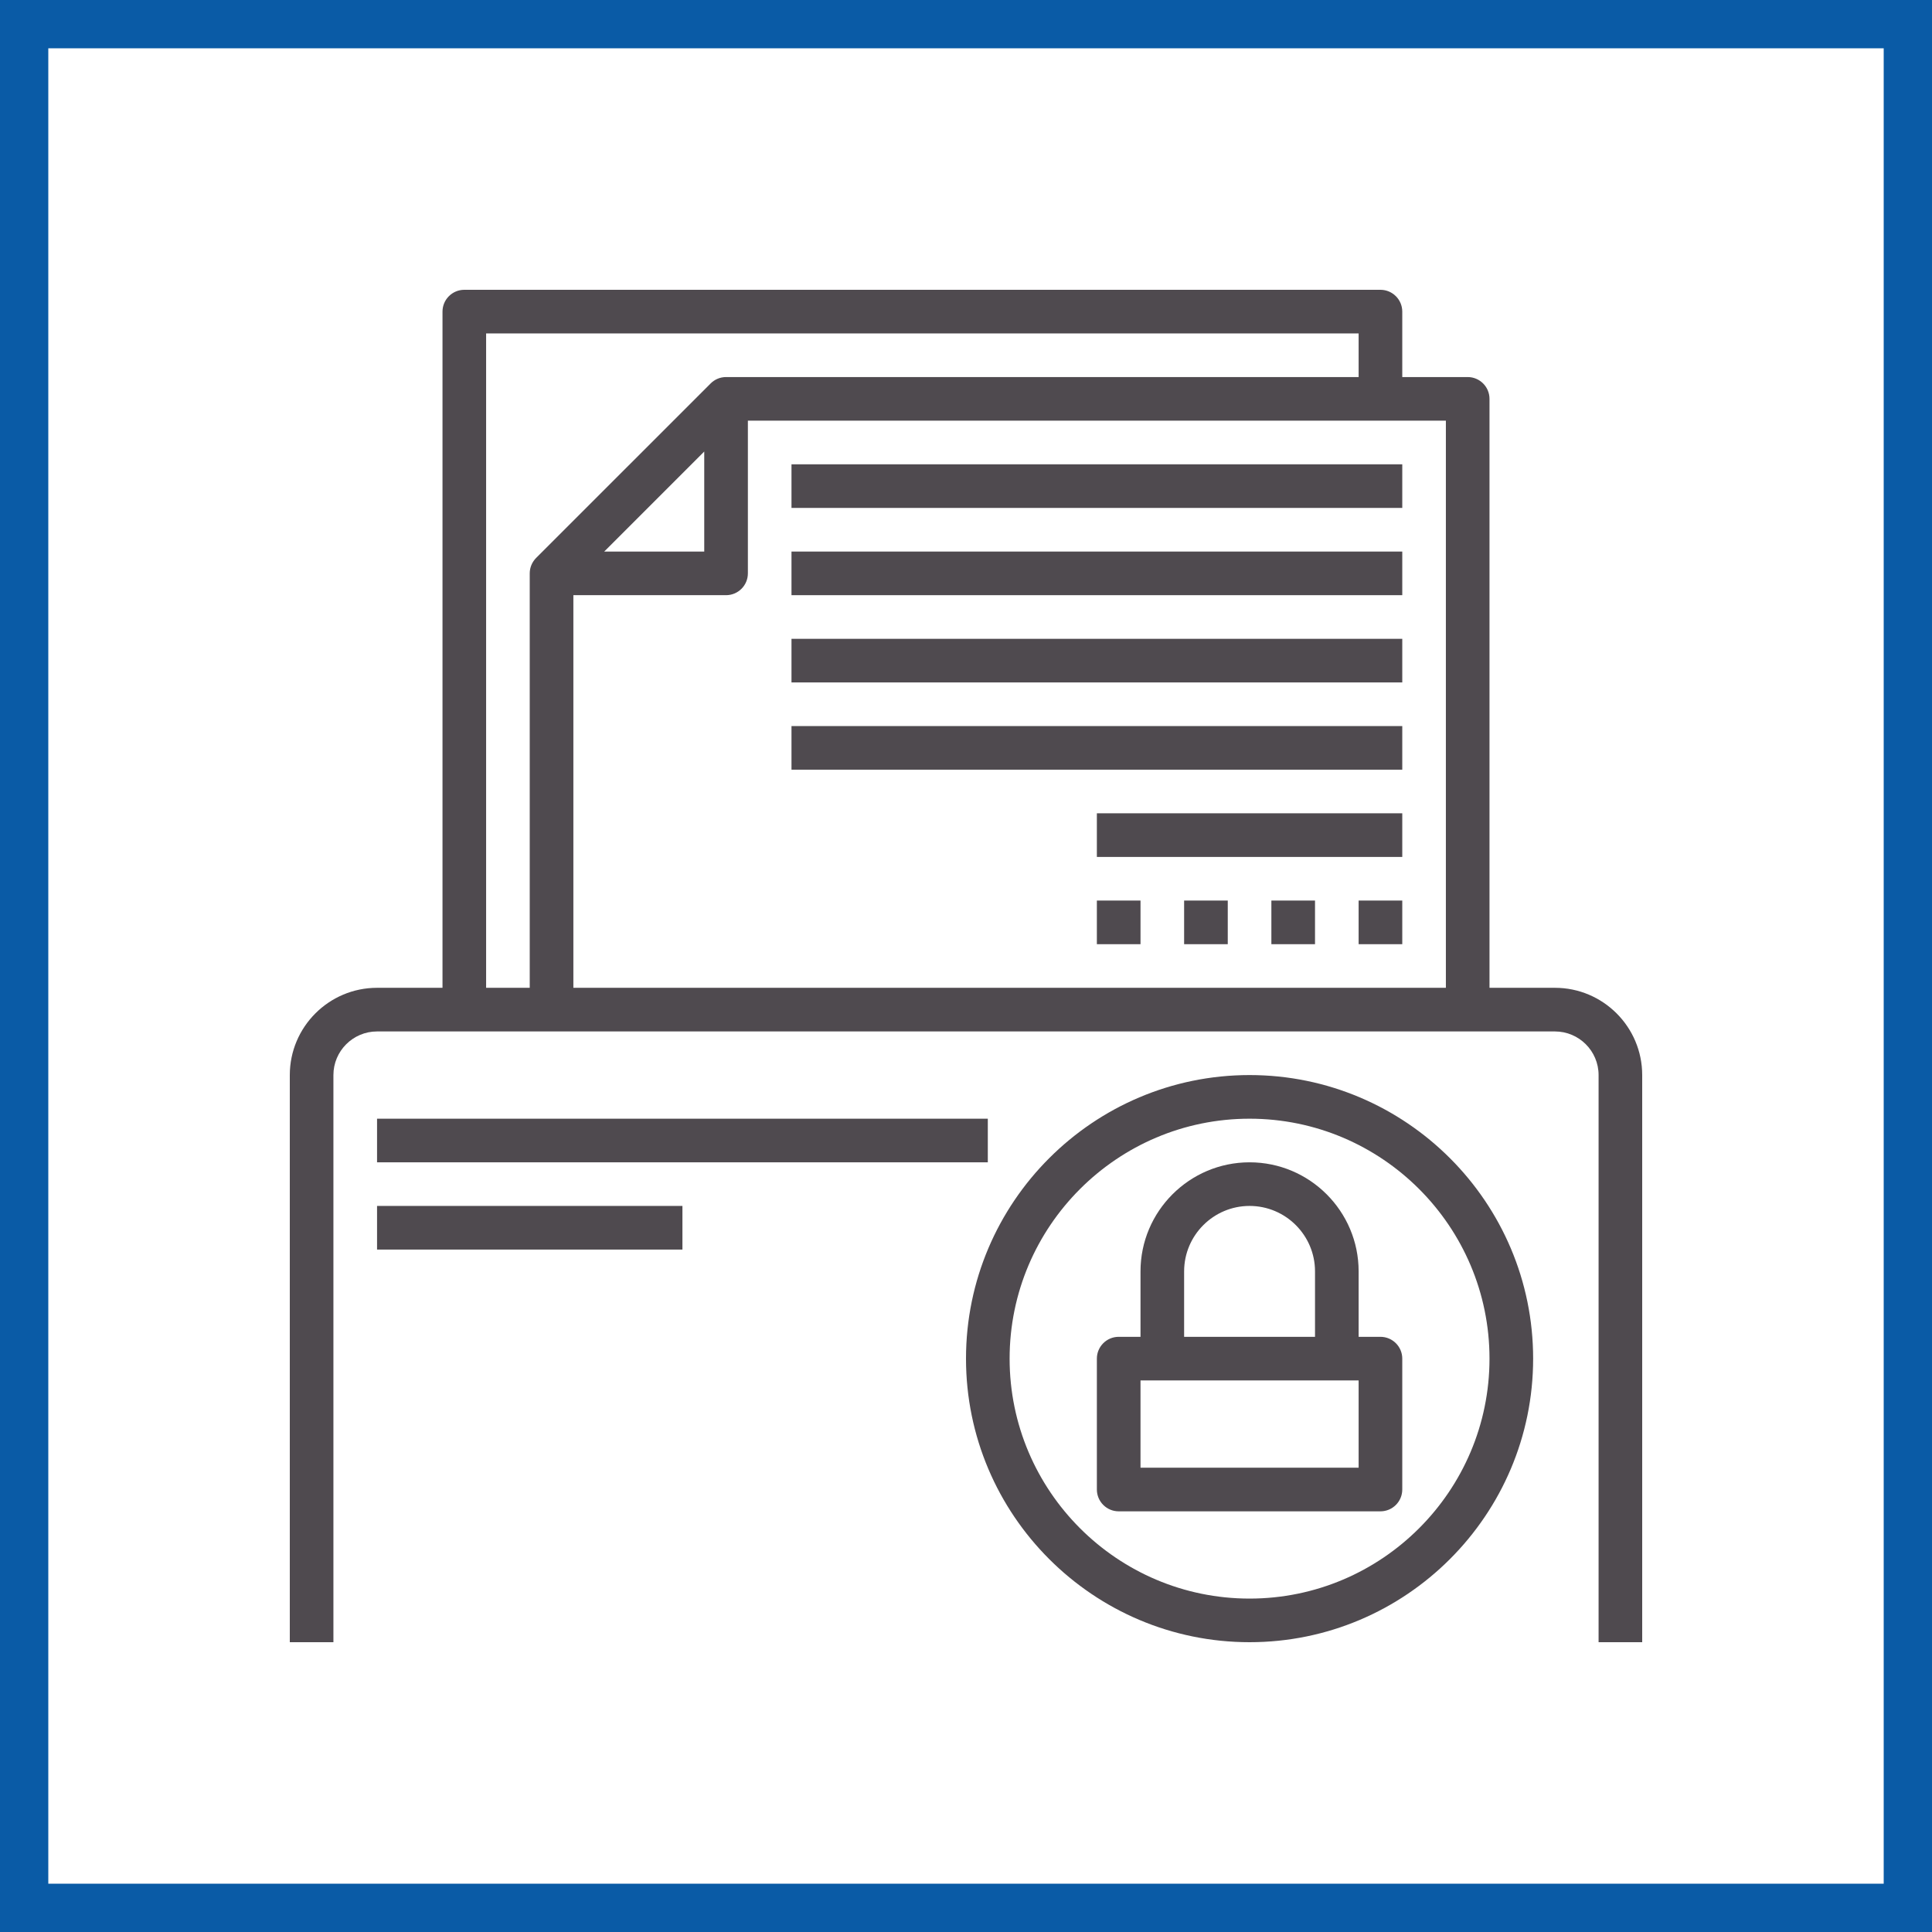
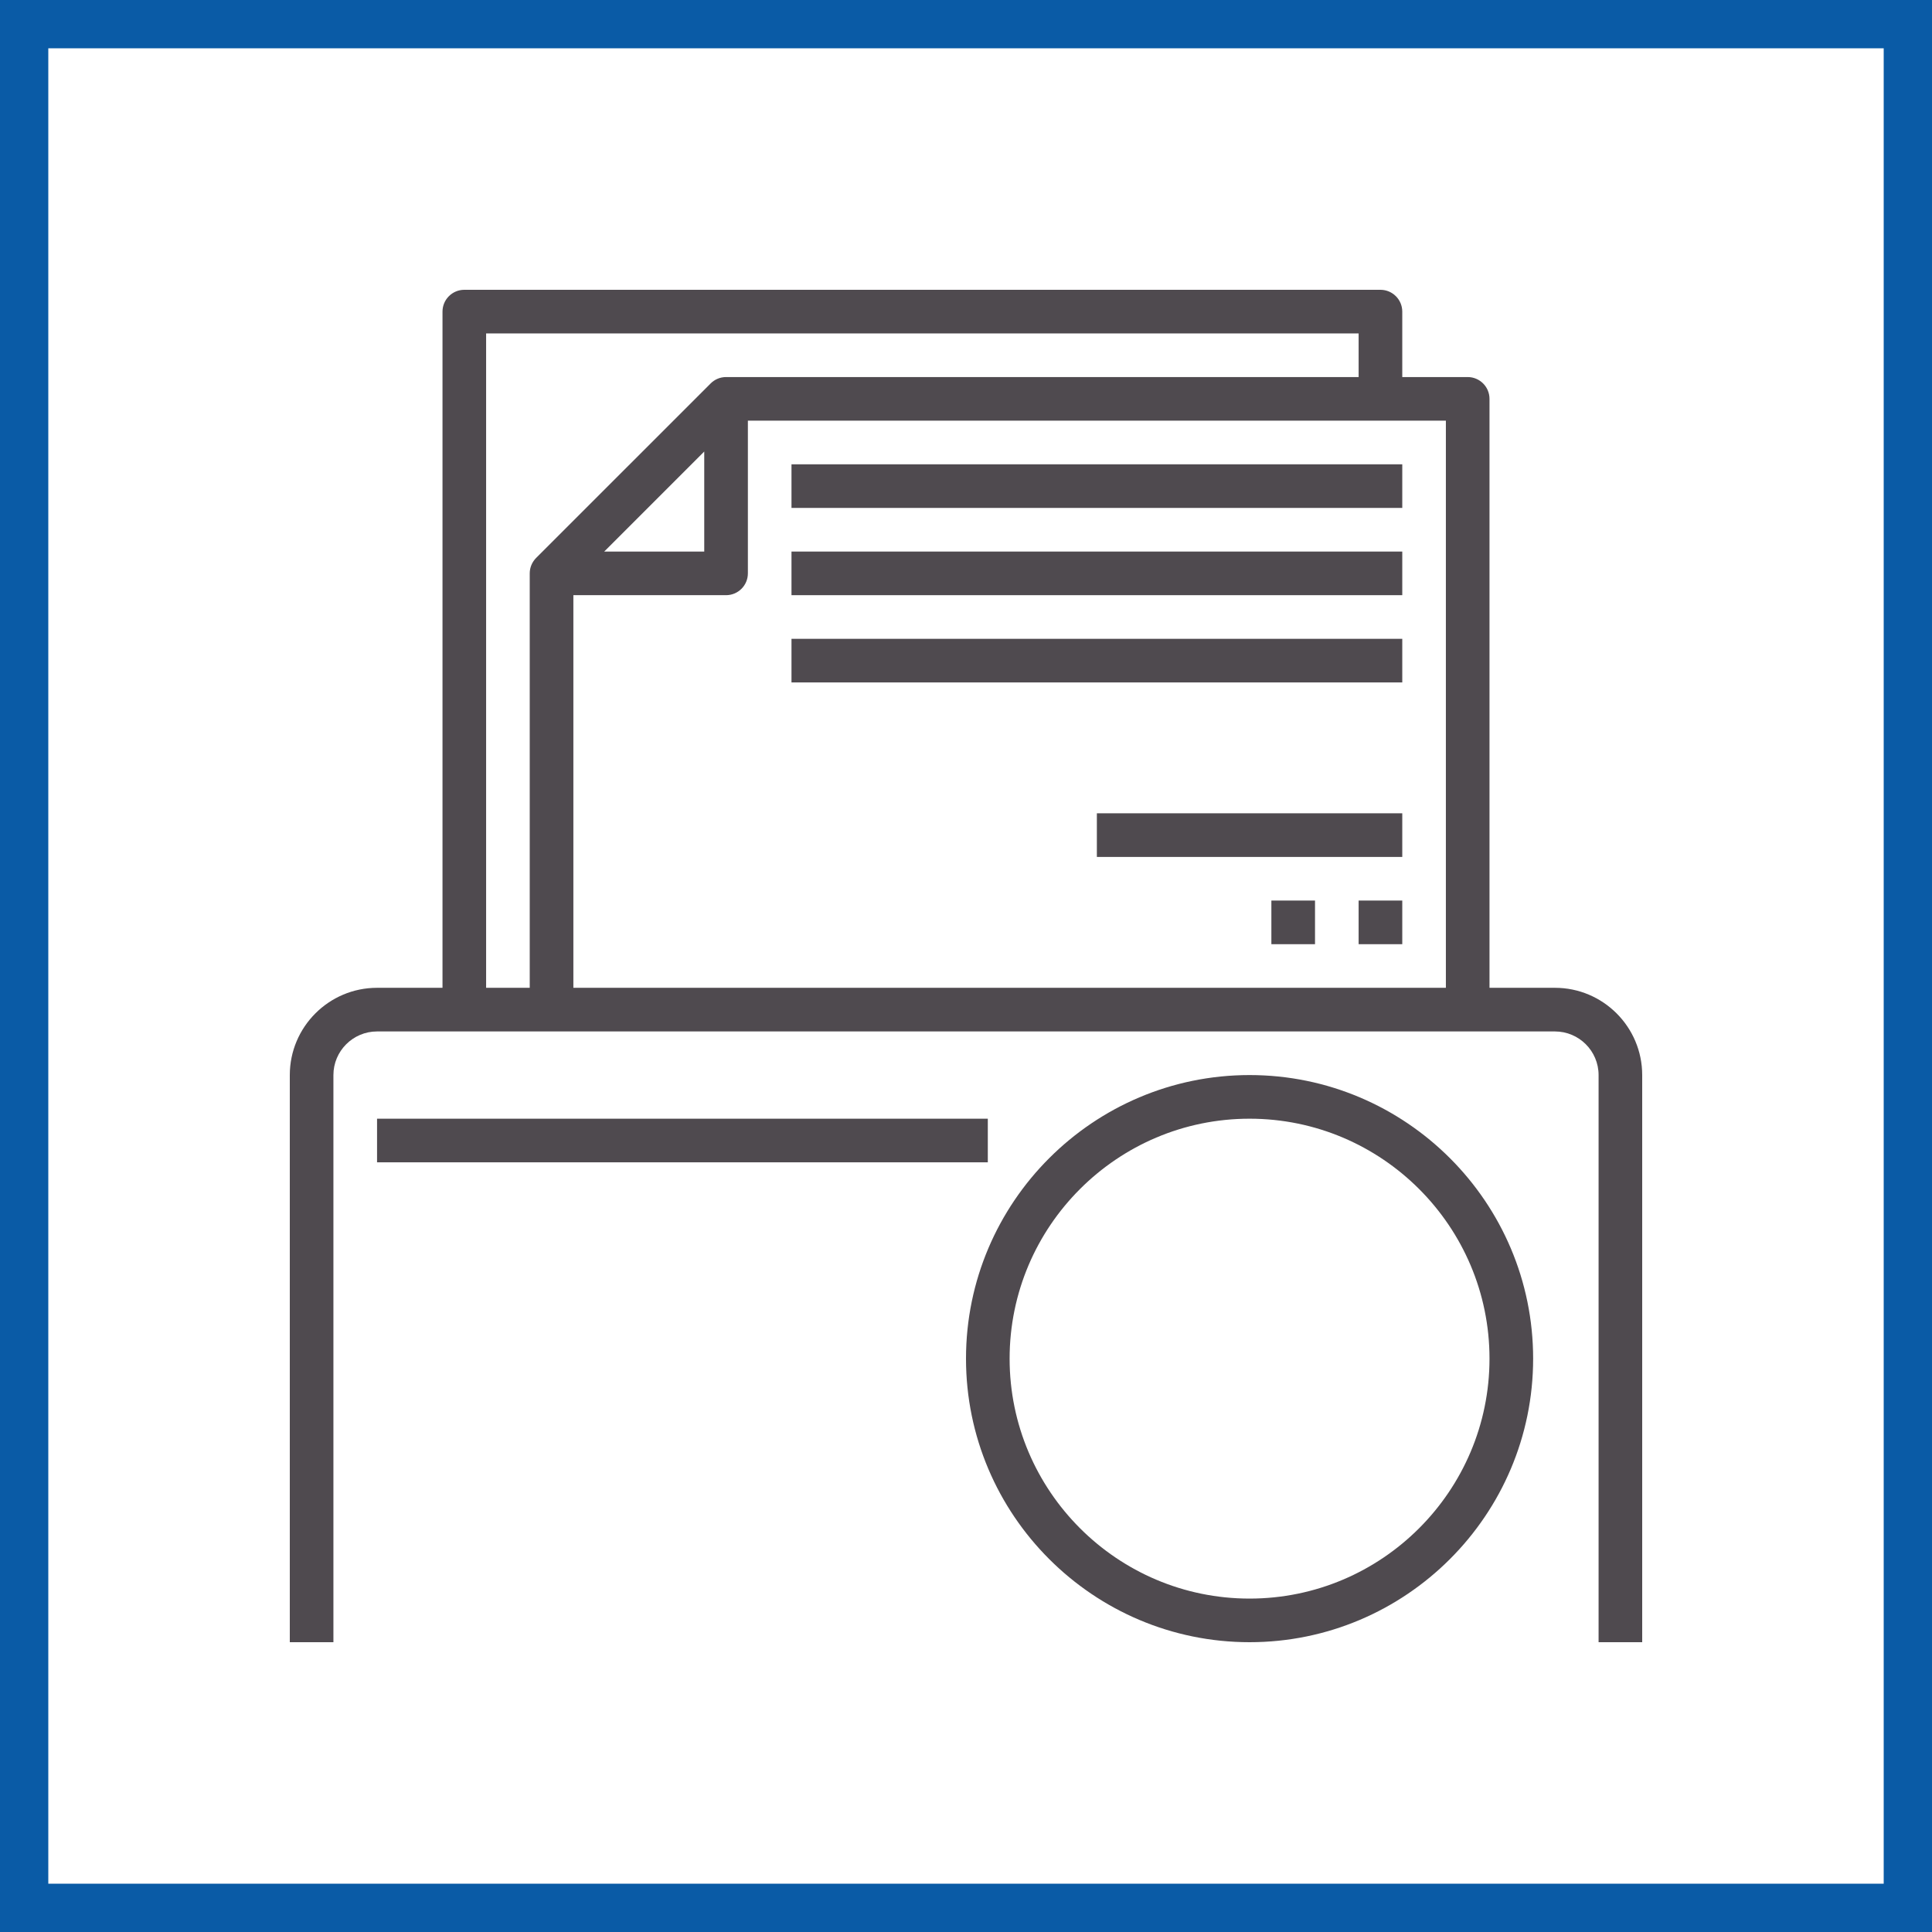
<svg xmlns="http://www.w3.org/2000/svg" width="80px" height="80px" viewBox="0 0 80 80">
  <title>icon 3</title>
  <desc>Created with Sketch.</desc>
  <g id="Screen" stroke="none" stroke-width="1" fill="none" fill-rule="evenodd">
    <g id="Homepage-DE-v4.1" transform="translate(-340, -2443)">
      <g id="Our-Services" transform="translate(339, 1977)">
        <g id="Dossier-prep" transform="translate(0, 466)">
          <g id="icon-3" transform="translate(1, 0)">
            <g>
              <rect id="Rectangle" stroke="#0A5BA6" stroke-width="2" x="1" y="1" width="78" height="78" />
              <g id="confidential" transform="translate(12, 12)" fill="#4F4A4F" fill-rule="nonzero">
                <polygon id="Path" points="20.774 7.226 46.065 7.226 46.065 9.032 20.774 9.032" />
                <polygon id="Path" points="20.774 10.839 46.065 10.839 46.065 12.645 20.774 12.645" />
                <polygon id="Path" points="20.774 14.452 46.065 14.452 46.065 16.258 20.774 16.258" />
-                 <polygon id="Path" points="20.774 18.065 46.065 18.065 46.065 19.871 20.774 19.871" />
                <path d="M52.387,28.903 L49.677,28.903 L49.677,4.516 C49.677,4.018 49.273,3.613 48.774,3.613 L46.065,3.613 L46.065,0.903 C46.065,0.405 45.66,0 45.161,0 L7.226,0 C6.727,0 6.323,0.405 6.323,0.903 L6.323,28.903 L3.613,28.903 C1.62,28.903 0,30.524 0,32.516 L0,56 L1.806,56 L1.806,32.516 C1.806,31.52 2.617,30.71 3.613,30.71 L52.387,30.71 C53.383,30.71 54.194,31.52 54.194,32.516 L54.194,56 L56,56 L56,32.516 C56,30.524 54.38,28.903 52.387,28.903 Z M47.871,28.903 L11.742,28.903 L11.742,12.645 L18.065,12.645 C18.563,12.645 18.968,12.241 18.968,11.742 L18.968,5.419 L47.871,5.419 L47.871,28.903 Z M13.019,10.839 L17.161,6.697 L17.161,10.839 L13.019,10.839 Z M8.129,1.806 L44.258,1.806 L44.258,3.613 L18.065,3.613 C17.815,3.613 17.589,3.714 17.426,3.878 L10.201,11.102 C10.037,11.267 9.935,11.493 9.935,11.742 L9.935,28.903 L8.129,28.903 L8.129,1.806 Z" id="Shape" />
                <polygon id="Path" points="44.258 25.29 46.065 25.29 46.065 27.097 44.258 27.097" />
                <polygon id="Path" points="40.645 25.29 42.452 25.29 42.452 27.097 40.645 27.097" />
-                 <polygon id="Path" points="37.032 25.29 38.839 25.29 38.839 27.097 37.032 27.097" />
-                 <polygon id="Path" points="33.419 25.29 35.226 25.29 35.226 27.097 33.419 27.097" />
                <polygon id="Path" points="33.419 21.677 46.065 21.677 46.065 23.484 33.419 23.484" />
                <polygon id="Path" points="3.613 34.323 28.903 34.323 28.903 36.129 3.613 36.129" />
-                 <polygon id="Path" points="3.613 37.935 16.258 37.935 16.258 39.742 3.613 39.742" />
                <path d="M39.742,32.516 C33.268,32.516 28,37.784 28,44.258 C28,50.732 33.268,56 39.742,56 C46.216,56 51.484,50.732 51.484,44.258 C51.484,37.784 46.216,32.516 39.742,32.516 Z M39.742,54.194 C34.264,54.194 29.806,49.736 29.806,44.258 C29.806,38.78 34.264,34.323 39.742,34.323 C45.22,34.323 49.677,38.78 49.677,44.258 C49.677,49.736 45.22,54.194 39.742,54.194 Z" id="Shape" />
-                 <path d="M45.161,43.355 L44.258,43.355 L44.258,40.645 C44.258,38.155 42.232,36.129 39.742,36.129 C37.252,36.129 35.226,38.155 35.226,40.645 L35.226,43.355 L34.323,43.355 C33.824,43.355 33.419,43.759 33.419,44.258 L33.419,49.677 C33.419,50.176 33.824,50.581 34.323,50.581 L45.161,50.581 C45.66,50.581 46.065,50.176 46.065,49.677 L46.065,44.258 C46.065,43.759 45.66,43.355 45.161,43.355 Z M37.032,40.645 C37.032,39.151 38.248,37.935 39.742,37.935 C41.236,37.935 42.452,39.151 42.452,40.645 L42.452,43.355 L37.032,43.355 L37.032,40.645 Z M44.258,48.774 L35.226,48.774 L35.226,45.161 L44.258,45.161 L44.258,48.774 Z" id="Shape" />
              </g>
            </g>
          </g>
        </g>
      </g>
    </g>
  </g>
</svg>